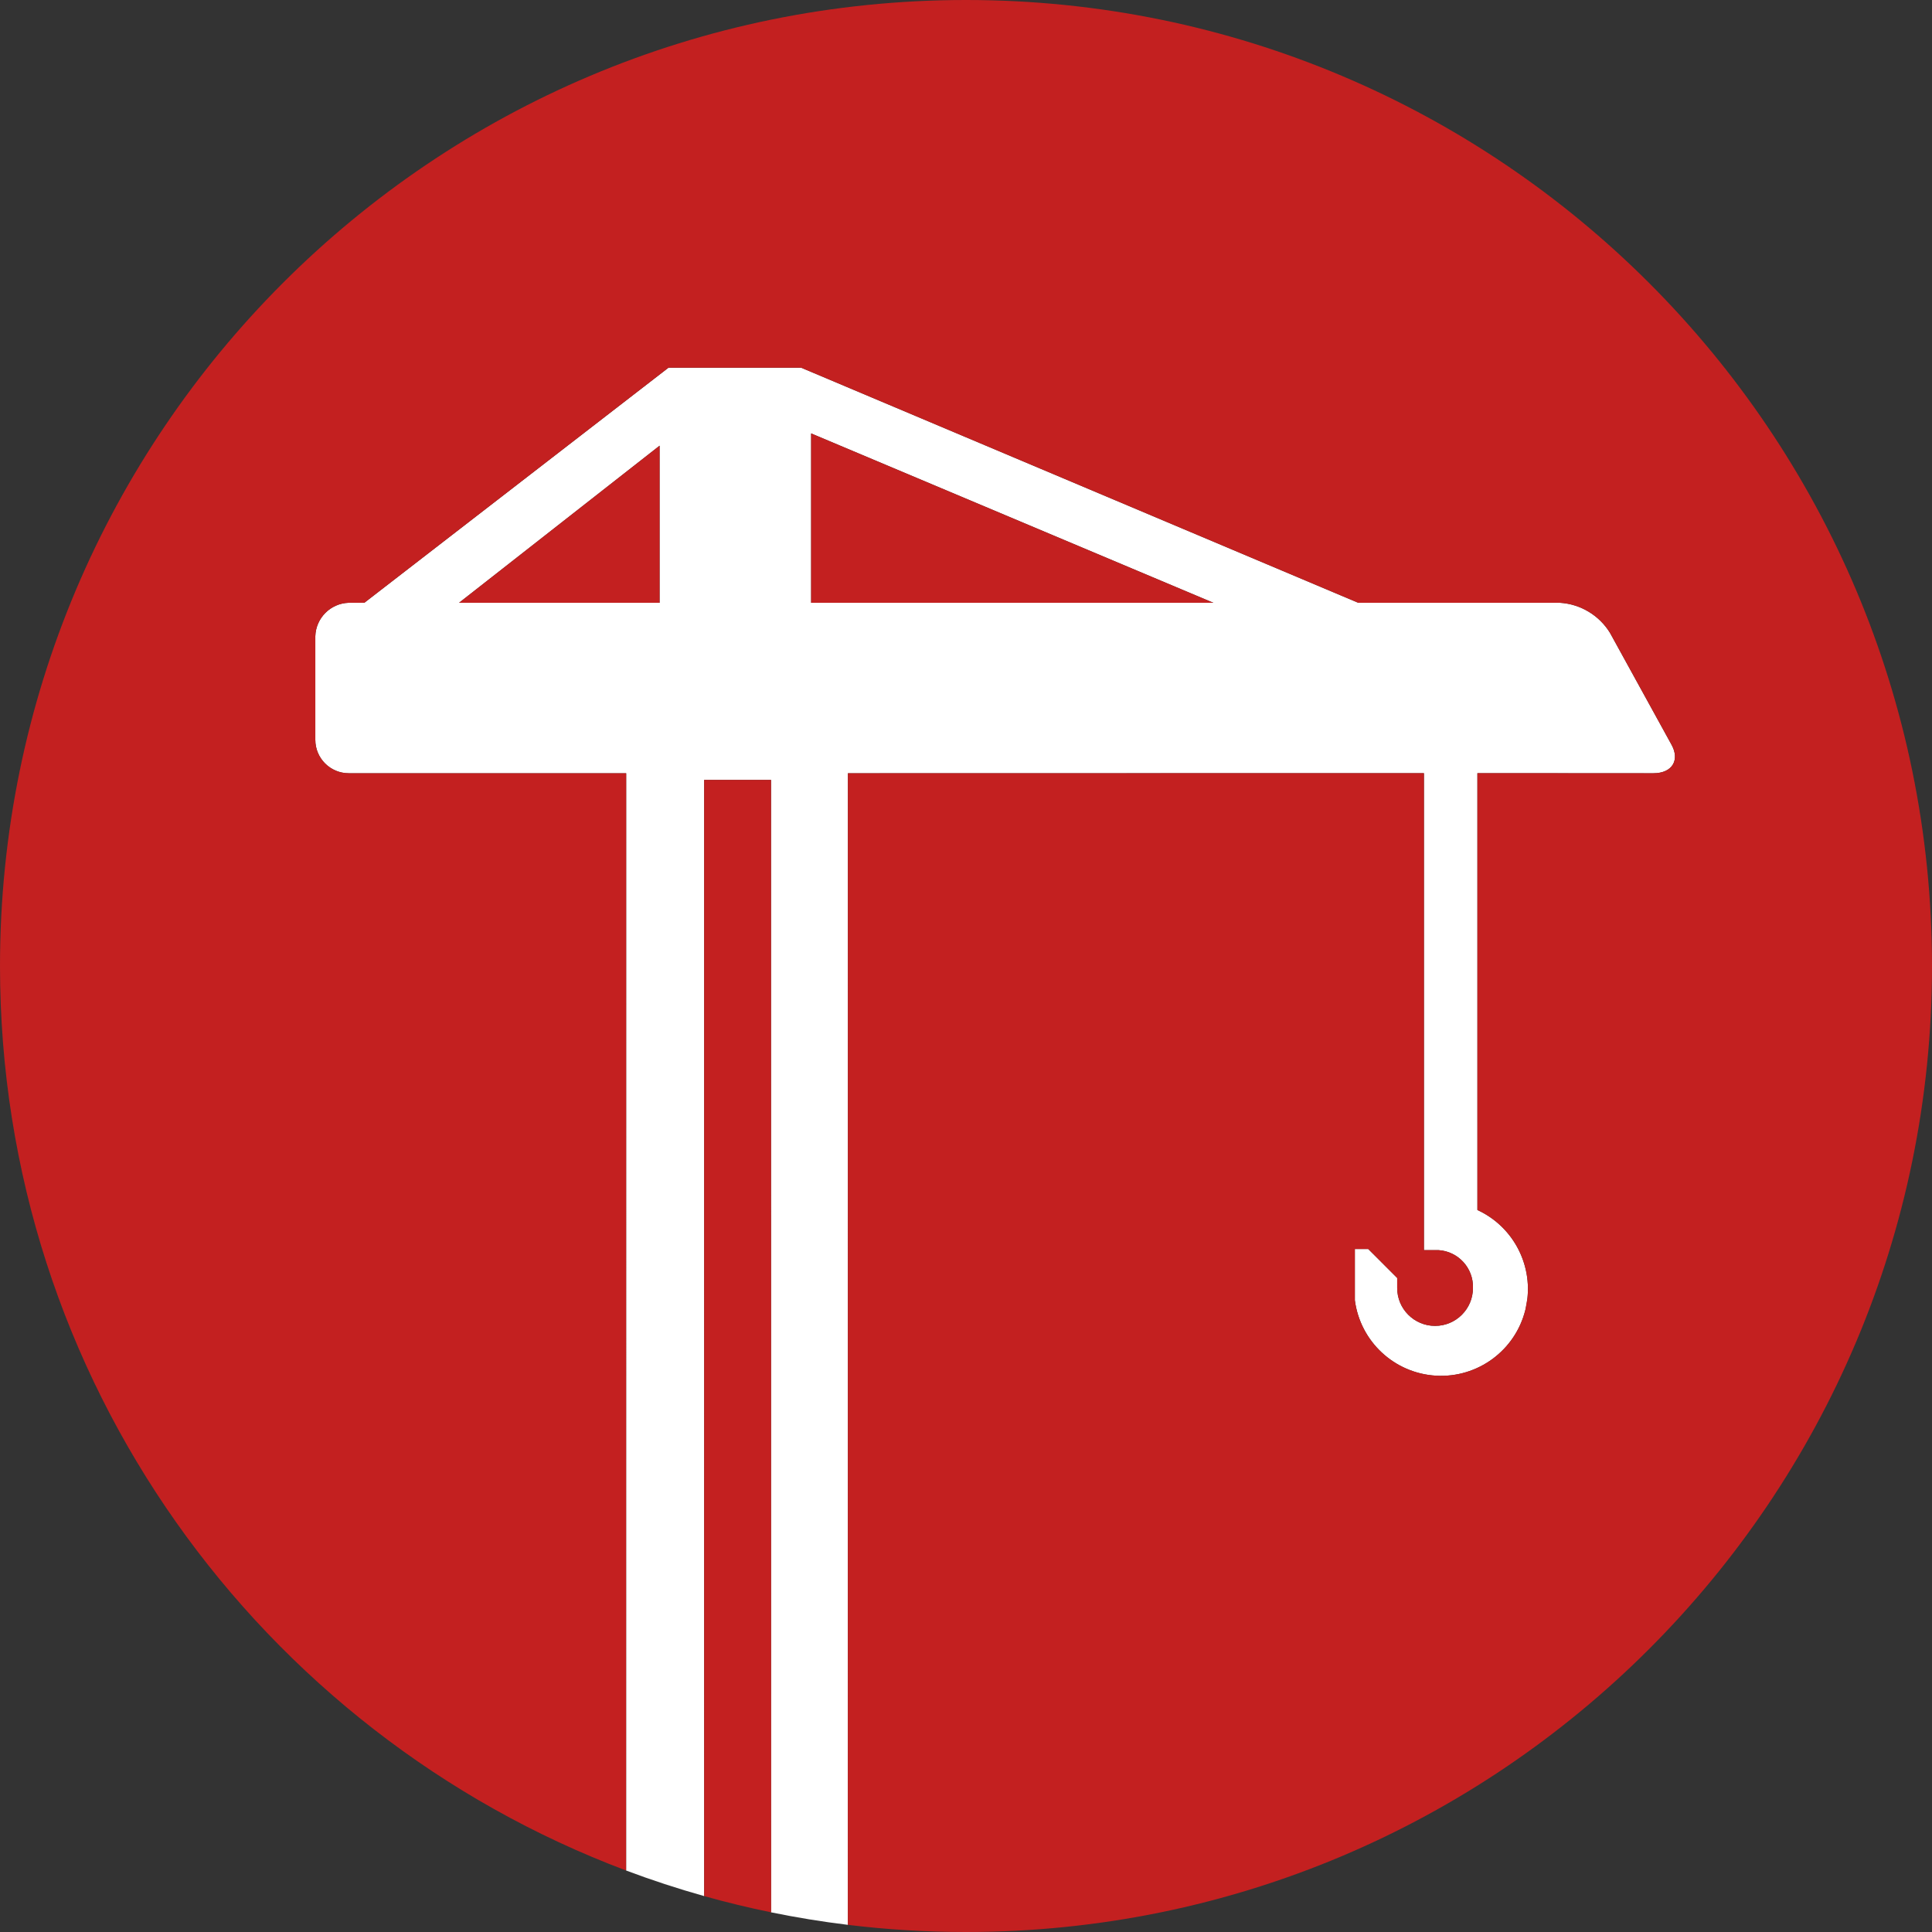
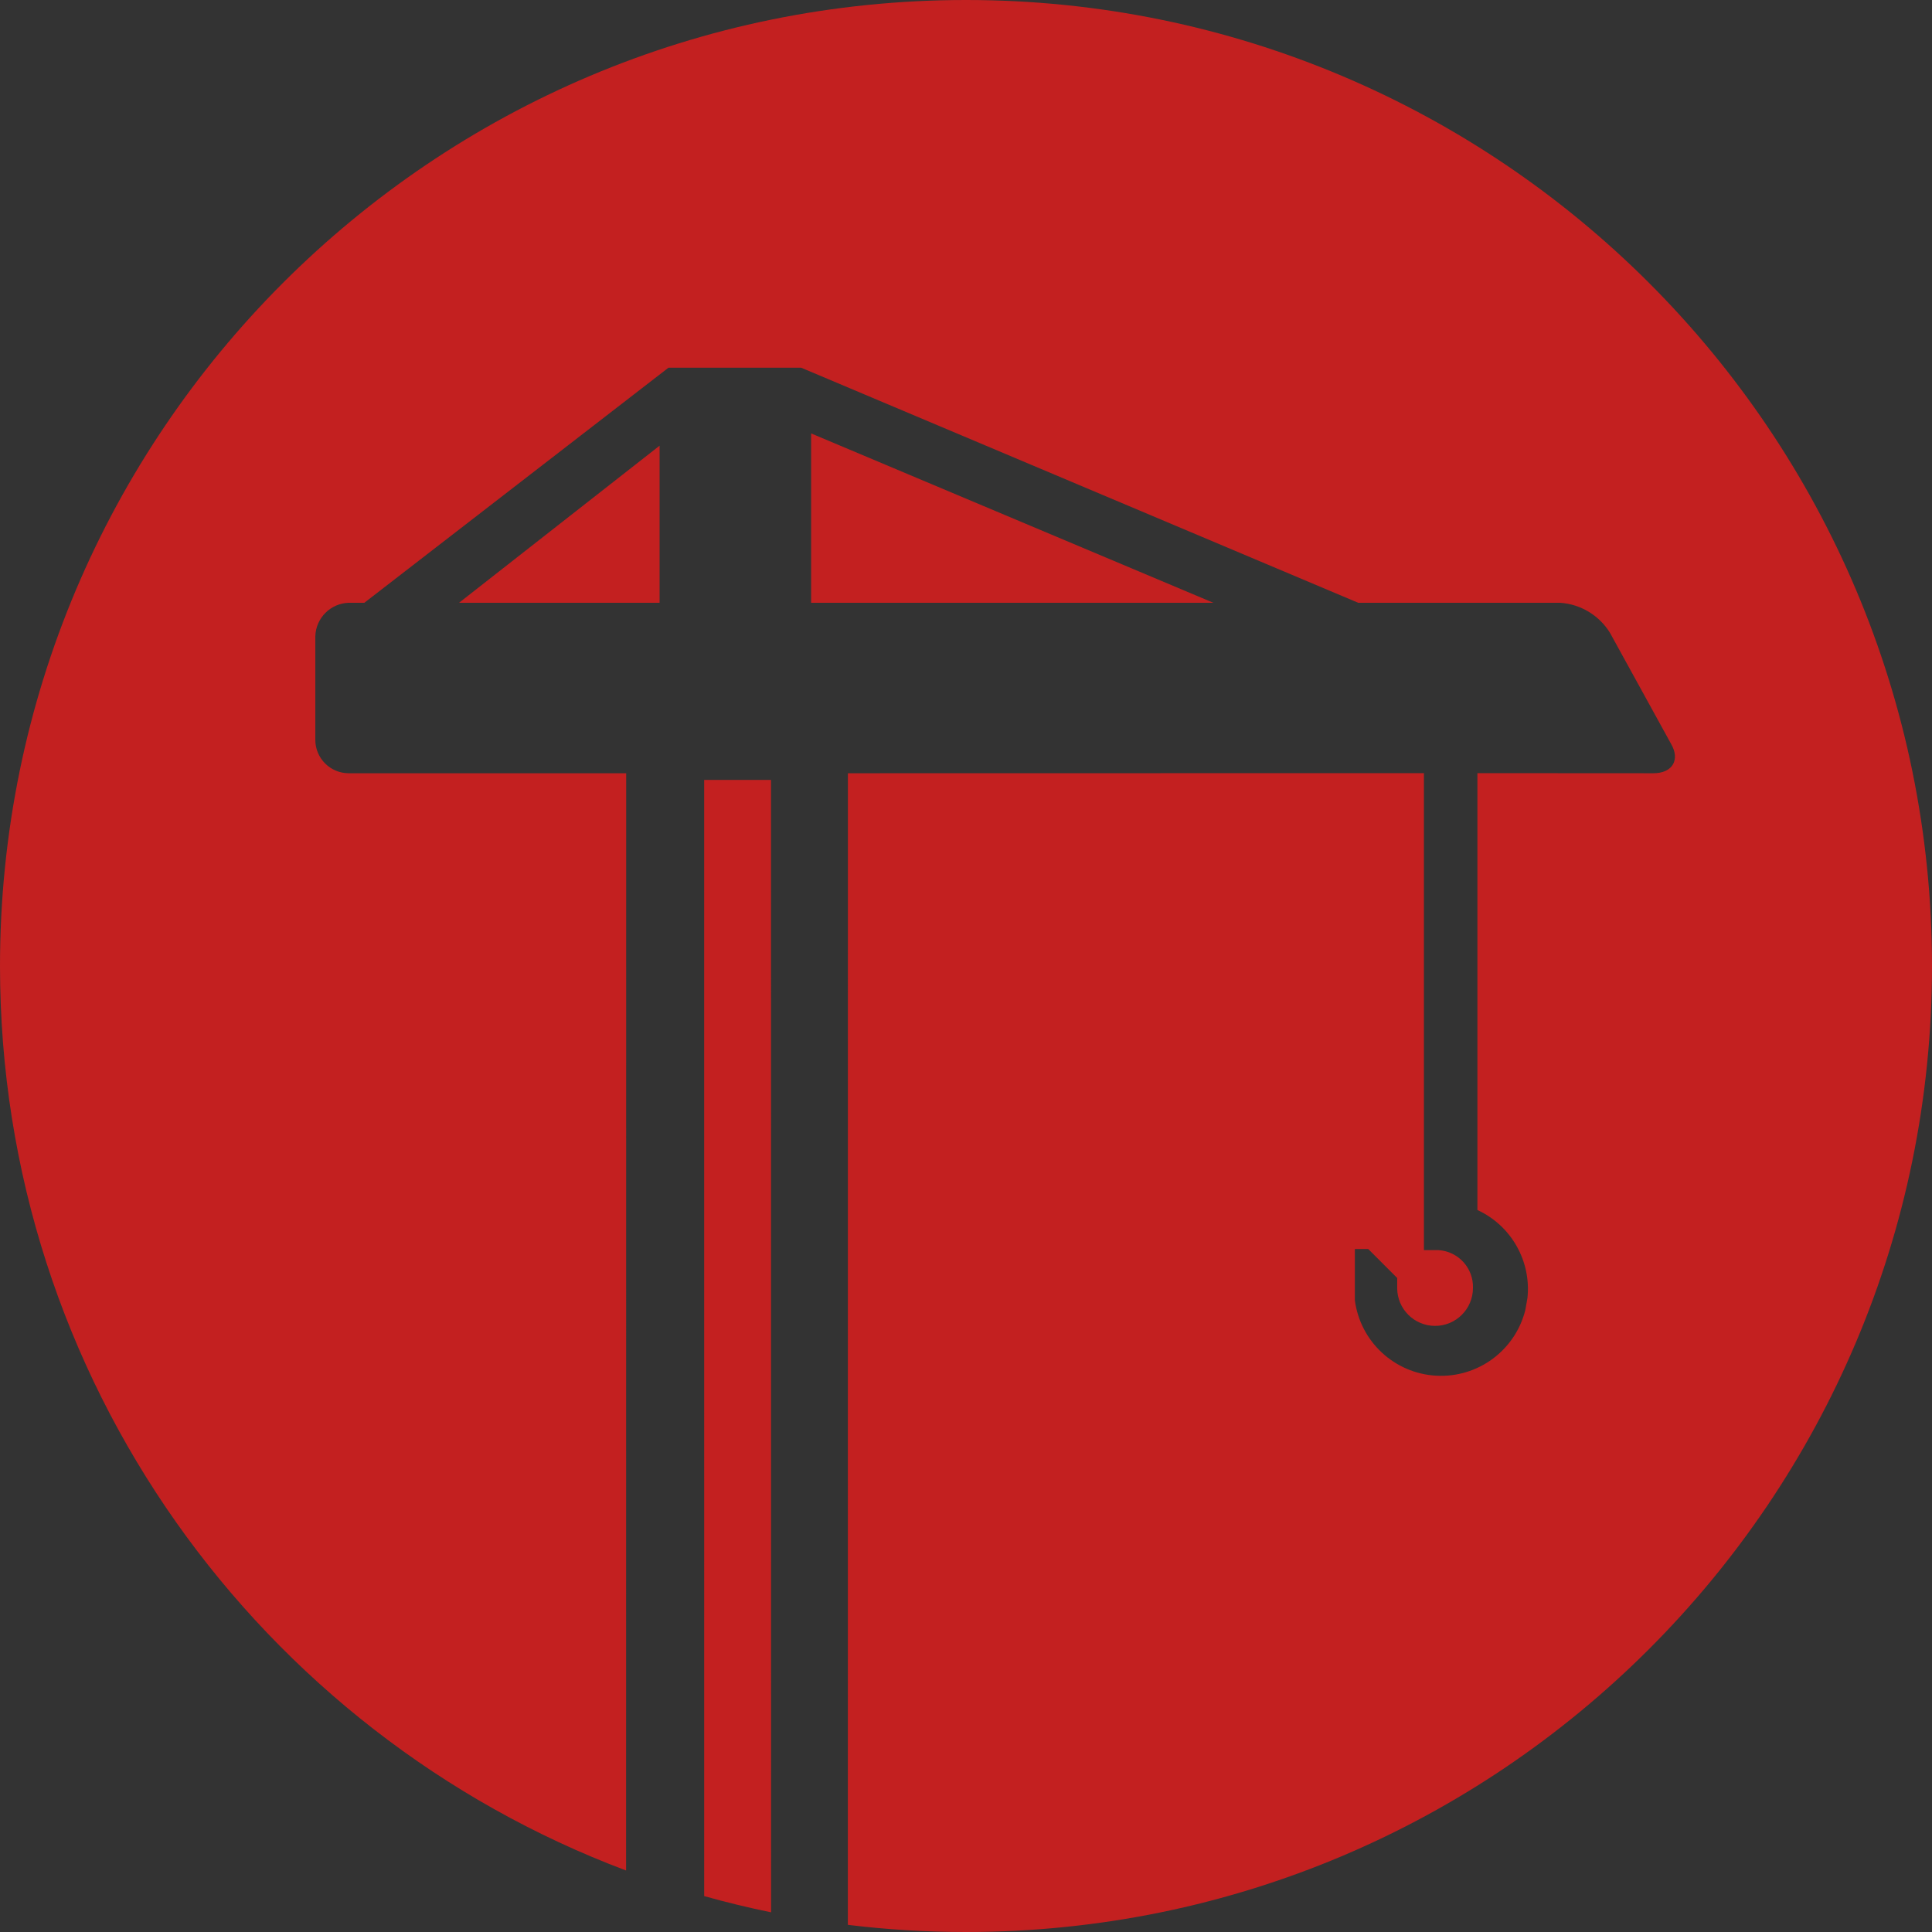
<svg xmlns="http://www.w3.org/2000/svg" width="148" height="148" viewBox="0 0 148 148">
  <rect x="0" y="0" width="148" height="148" fill="#333333" stroke="none" />
  <g fill="none" fill-rule="evenodd">
-     <path fill="#FFF" d="M61.368,28.166 L104.044,46.175 L119.493,46.175 C121.071,46.273 122.504,47.133 123.333,48.48 L128.028,57.015 C128.71,58.21 128.113,59.234 126.662,59.234 L113.175,59.233 L113.176,92.692 C116,93.994 117.535,97.069 116.907,100.09 L116.848,100.349 C116.074,103.452 113.203,105.566 110.01,105.384 C106.817,105.202 104.205,102.776 103.788,99.606 L103.788,95.679 L104.812,95.679 L107.031,97.899 L107.031,98.667 C107.031,100.269 108.33,101.569 109.933,101.569 C111.536,101.569 112.835,100.269 112.835,98.667 C112.884,97.143 111.711,95.856 110.189,95.765 L109.08,95.765 L109.079,59.233 L64.953,59.234 L64.952,147.452 C62.963,147.21 60.999,146.889 59.062,146.492 L59.063,59.746 L53.942,59.746 L53.942,145.249 C51.913,144.679 49.92,144.025 47.966,143.291 L47.968,59.234 L26.715,59.234 C25.301,59.234 24.155,58.088 24.155,56.674 L24.155,48.736 C24.199,47.34 25.32,46.22 26.715,46.175 L27.91,46.175 L51.211,28.166 L61.368,28.166 Z M50.528,34.141 L35.165,46.175 L50.528,46.175 L50.528,34.141 Z M62.136,33.202 L62.136,46.175 L92.948,46.175 L62.136,33.202 Z" />
    <path fill="#C32020" fill-rule="nonzero" d="M74,0 C114.869,0 148,33.131 148,74 C148,114.869 114.869,148 74,148 C70.936,148 67.916,147.814 64.95,147.452 L64.953,59.234 L109.08,59.226 L109.08,95.765 L110.189,95.765 C111.711,95.856 112.884,97.143 112.835,98.667 C112.835,100.269 111.536,101.569 109.933,101.569 C108.33,101.569 107.031,100.269 107.031,98.667 L107.031,97.899 L104.812,95.679 L103.788,95.679 L103.788,99.606 C104.205,102.776 106.817,105.202 110.01,105.384 C113.203,105.566 116.074,103.452 116.848,100.349 L117.012,99.417 C117.3,96.622 115.79,93.897 113.176,92.692 L113.176,59.226 L126.662,59.234 C128.113,59.234 128.71,58.21 128.028,57.015 L123.333,48.48 C122.504,47.133 121.071,46.273 119.493,46.175 L104.044,46.175 L61.368,28.166 L51.211,28.166 L27.91,46.175 L26.715,46.175 C25.32,46.22 24.199,47.34 24.155,48.736 L24.155,56.674 C24.155,58.088 25.301,59.234 26.715,59.234 L47.968,59.234 L47.96,143.288 C19.938,132.752 0,105.704 0,74 C0,33.131 33.131,0 74,0 Z M59.063,59.746 L59.069,146.493 C57.338,146.138 55.629,145.723 53.944,145.25 L53.942,59.746 L59.063,59.746 Z M50.528,34.141 L50.528,46.175 L35.165,46.175 L50.528,34.141 Z M62.136,33.202 L92.948,46.175 L62.136,46.175 L62.136,33.202 Z" />
  </g>
</svg>